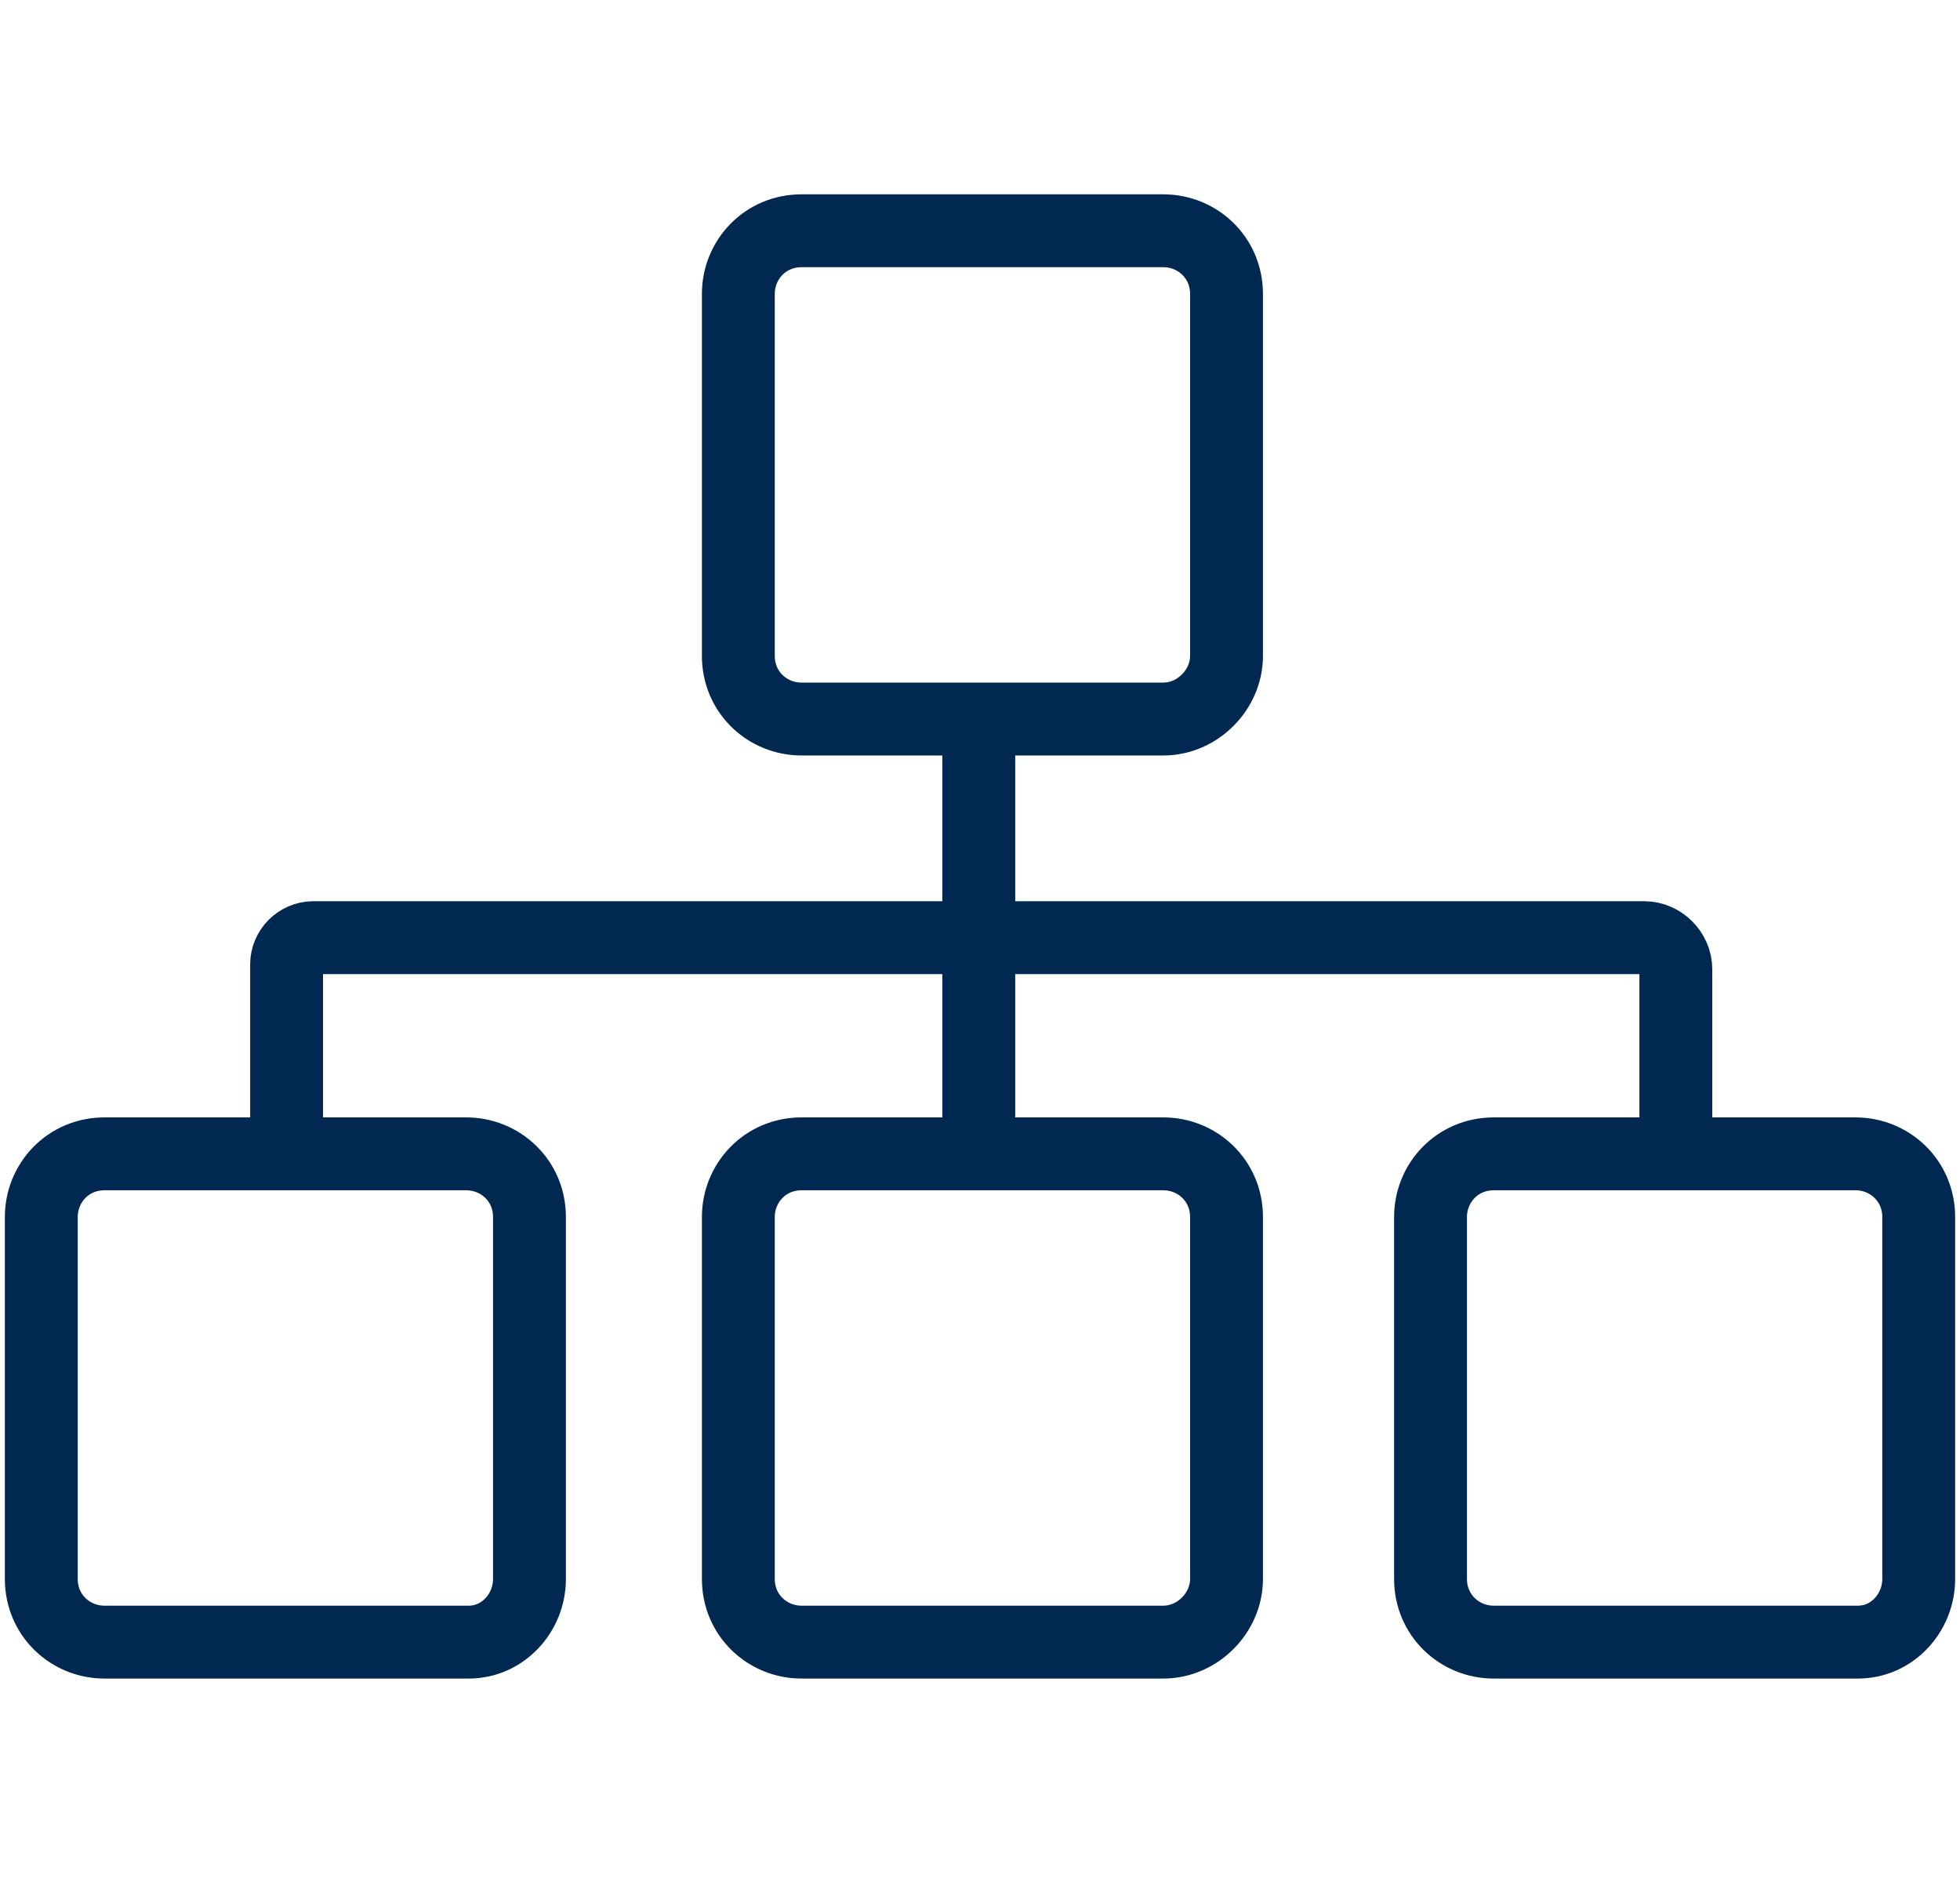
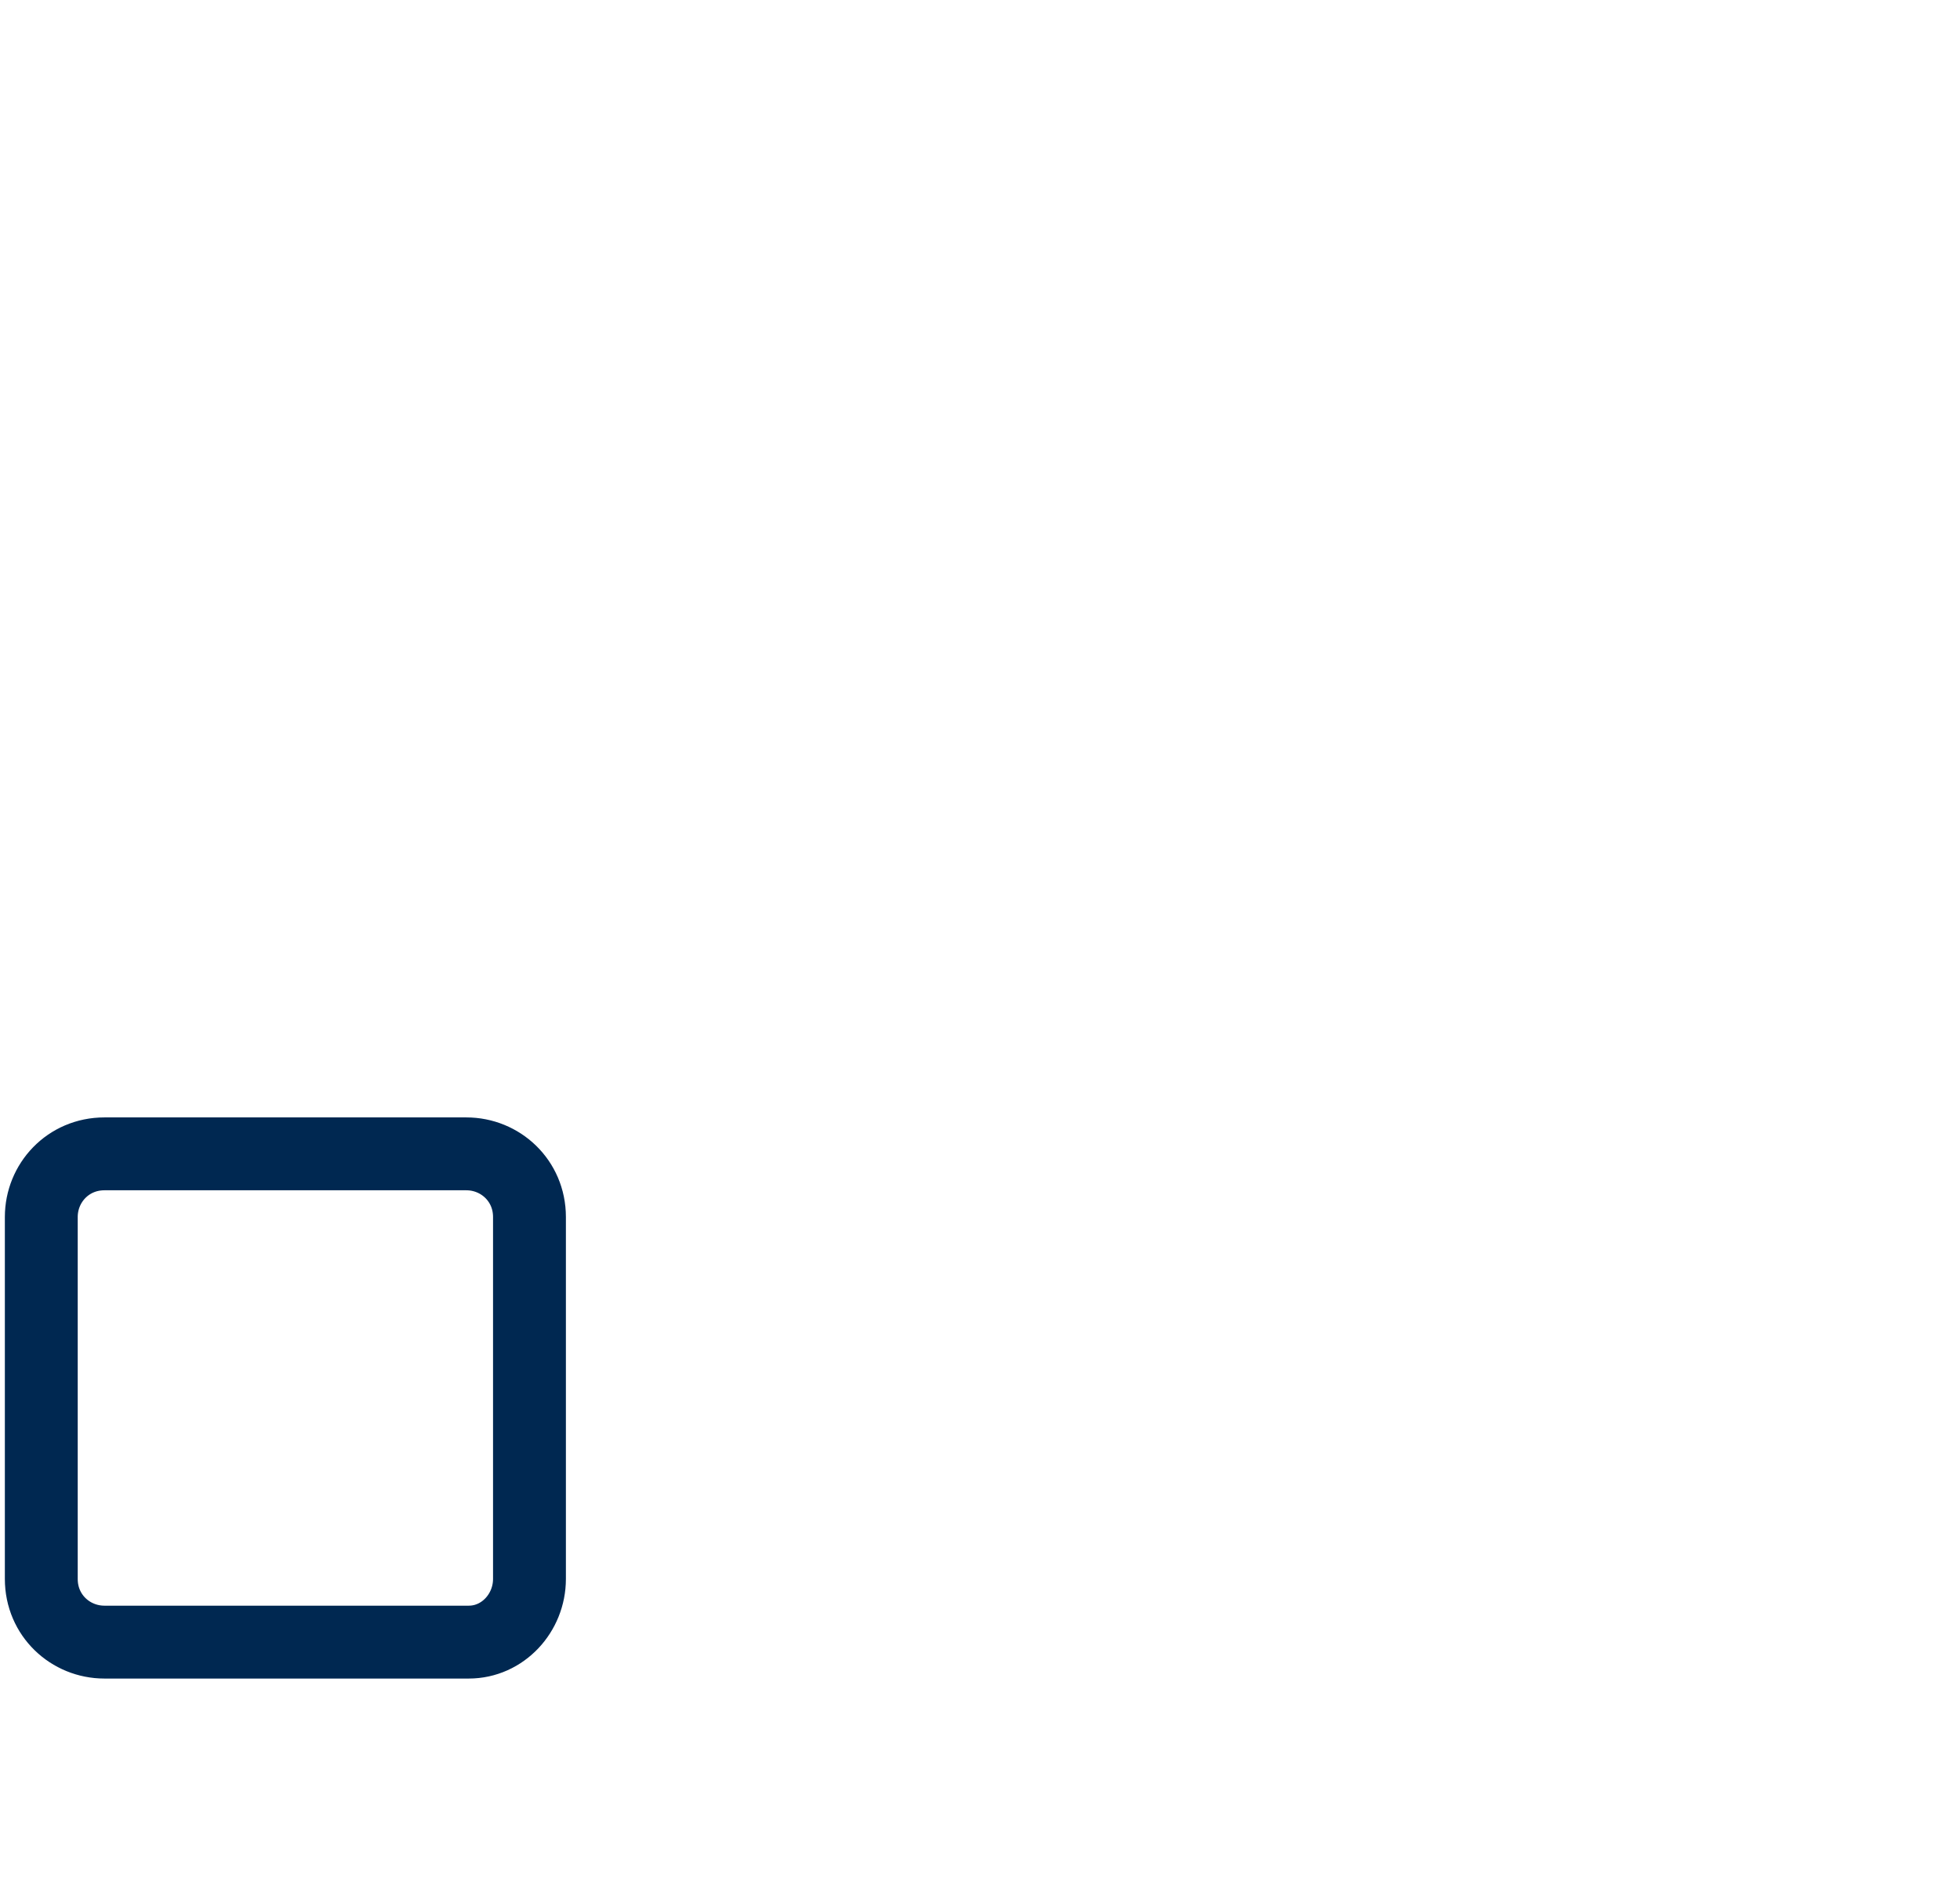
<svg xmlns="http://www.w3.org/2000/svg" version="1.1" id="Ebene_1" x="0px" y="0px" viewBox="0 0 80.7 77.3" style="enable-background:new 0 0 80.7 77.3;" xml:space="preserve">
  <style type="text/css">
	.st0{fill:none;stroke:#002851;stroke-width:3;stroke-miterlimit:10;}
</style>
-   <path class="st0" d="M47.9,29.6H33c-1.4,0-2.6-1.1-2.6-2.6V12.1c0-1.4,1.1-2.6,2.6-2.6h14.9c1.4,0,2.6,1.1,2.6,2.6V27  C50.5,28.4,49.3,29.6,47.9,29.6z" />
-   <path class="st0" d="M47.9,67.6H33c-1.4,0-2.6-1.1-2.6-2.6V50.1c0-1.4,1.1-2.6,2.6-2.6h14.9c1.4,0,2.6,1.1,2.6,2.6V65  C50.5,66.4,49.3,67.6,47.9,67.6z" />
  <path class="st0" d="M19.3,67.6H4.3c-1.4,0-2.6-1.1-2.6-2.6V50.1c0-1.4,1.1-2.6,2.6-2.6h14.9c1.4,0,2.6,1.1,2.6,2.6V65  C21.8,66.4,20.7,67.6,19.3,67.6z" />
-   <path class="st0" d="M76.5,67.6H61.5c-1.4,0-2.6-1.1-2.6-2.6V50.1c0-1.4,1.1-2.6,2.6-2.6h14.9c1.4,0,2.6,1.1,2.6,2.6V65  C79,66.4,77.9,67.6,76.5,67.6z" />
-   <line class="st0" x1="40.3" y1="29.6" x2="40.3" y2="47.5" />
-   <path class="st0" d="M11.8,48.1v-8.4c0-0.6,0.5-1.1,1.1-1.1h54.8c0.7,0,1.3,0.6,1.3,1.3v8.2" />
</svg>